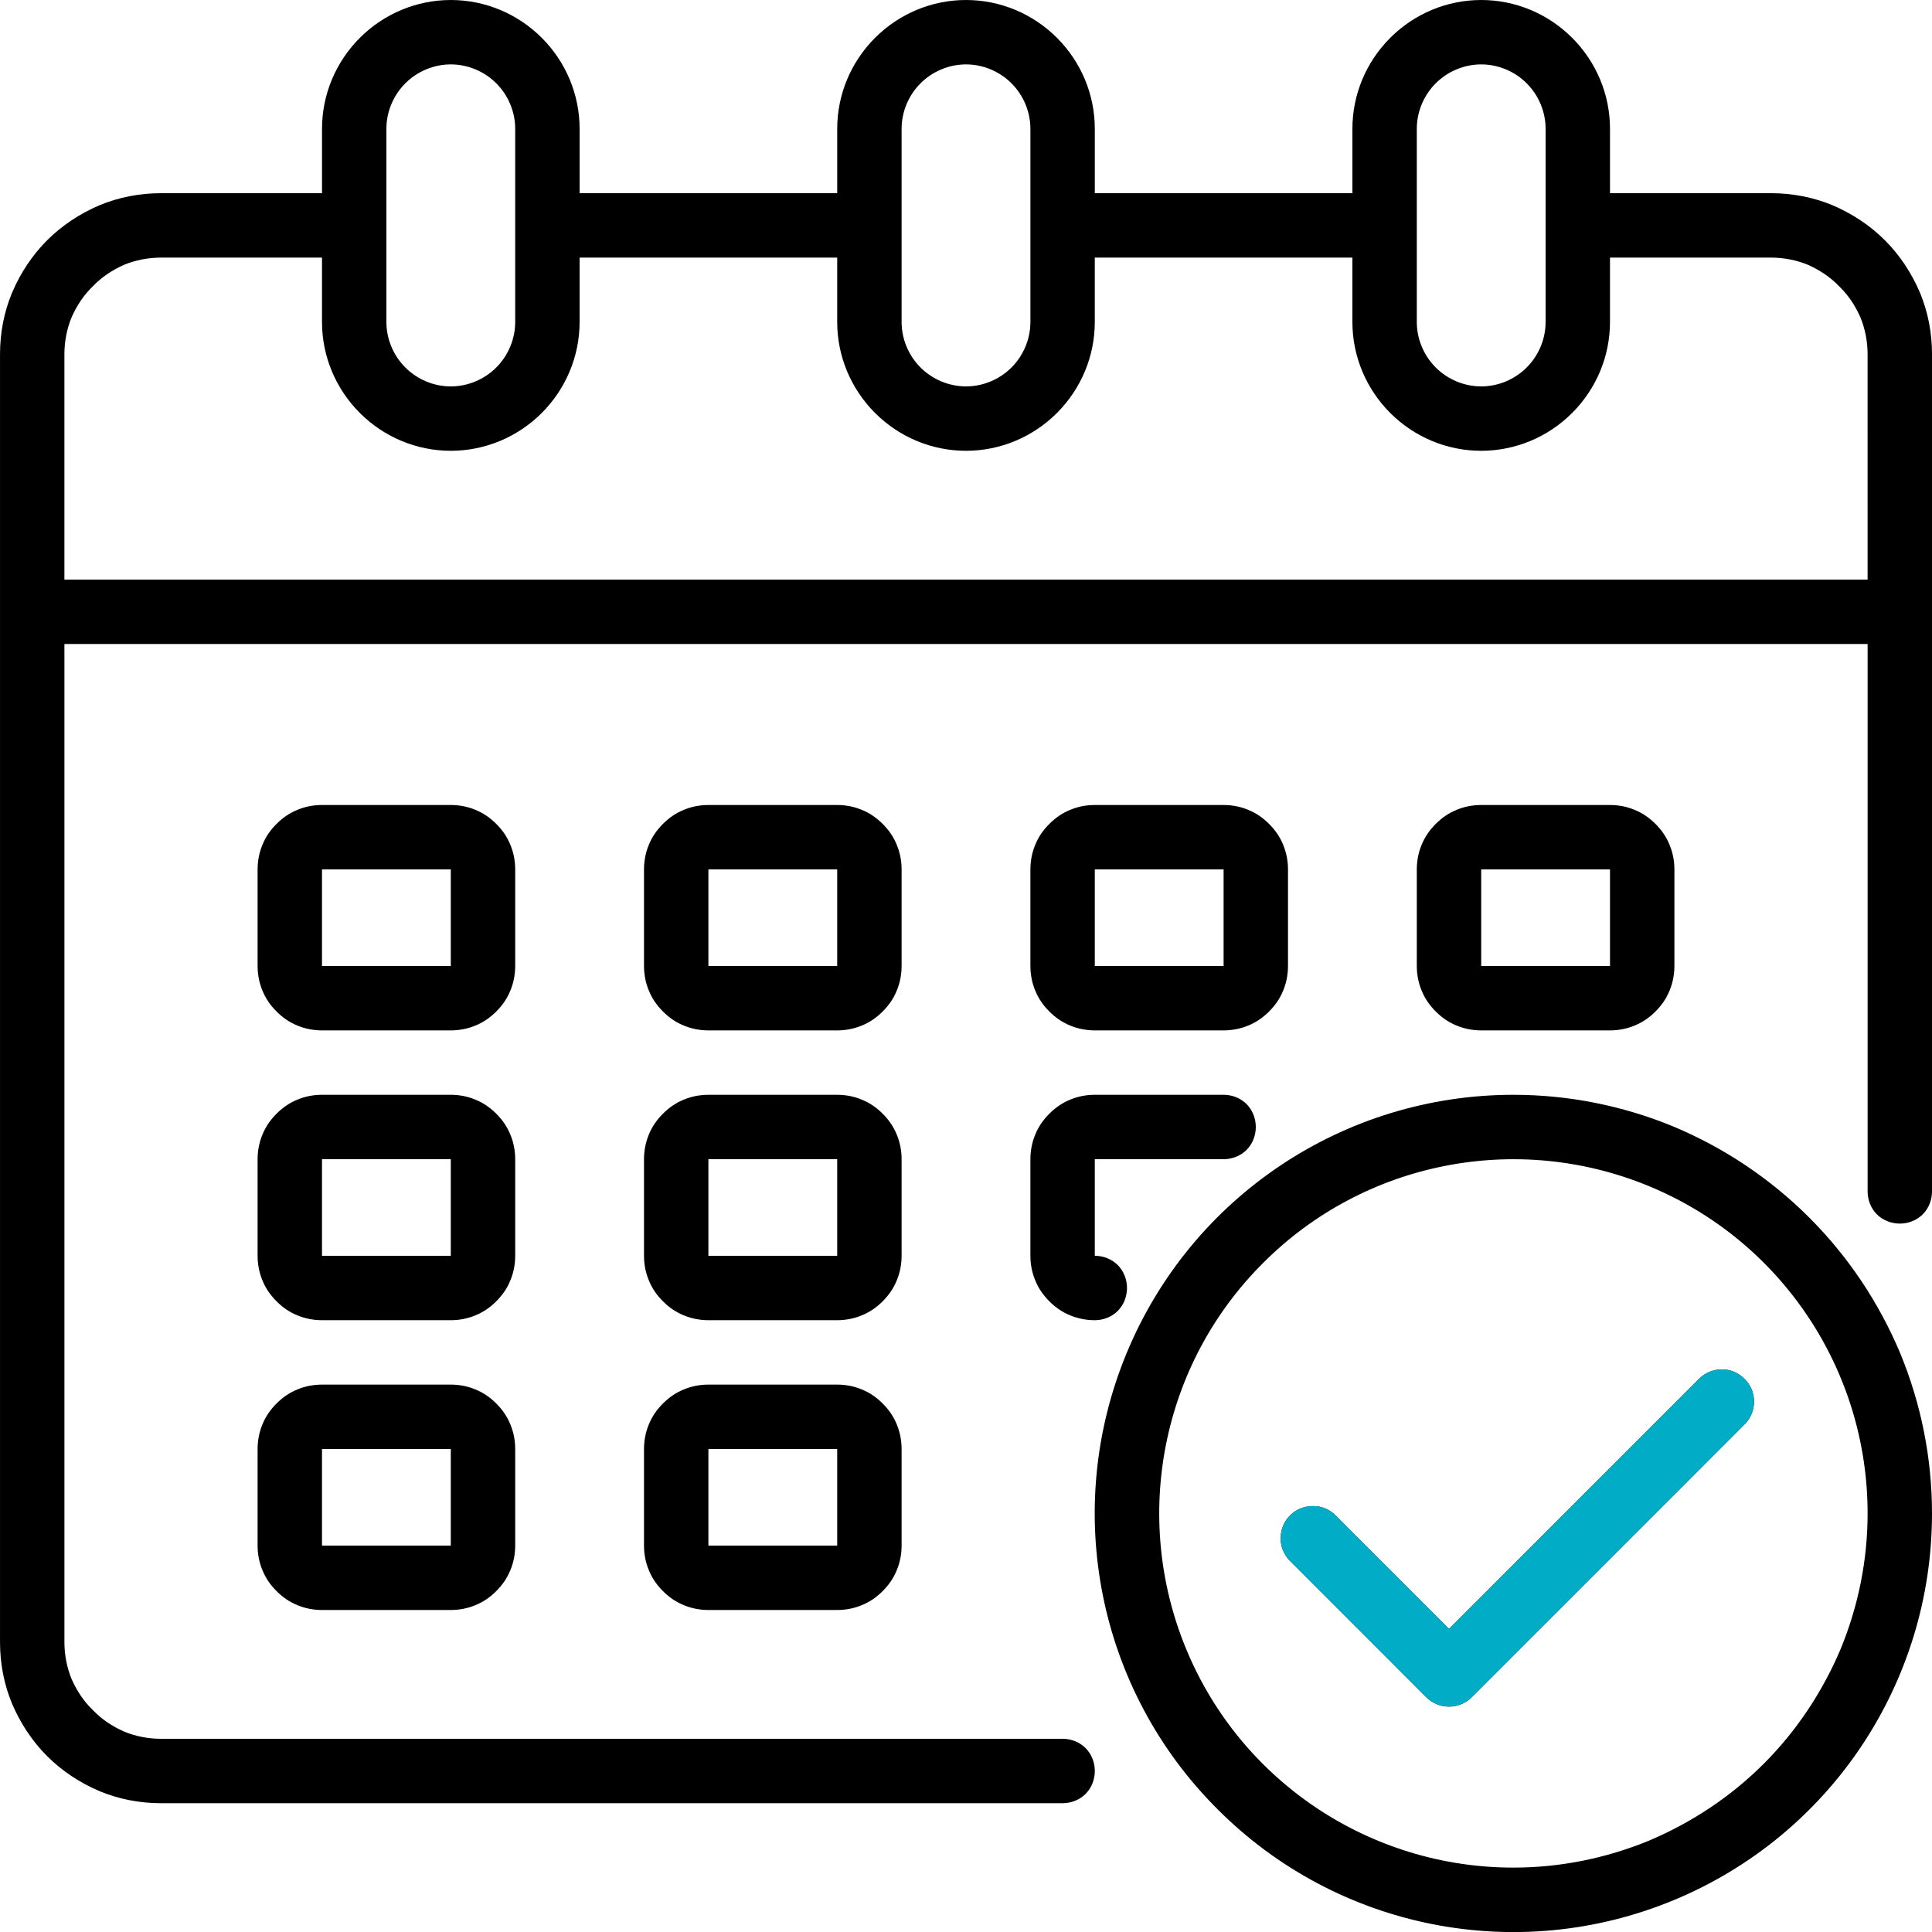
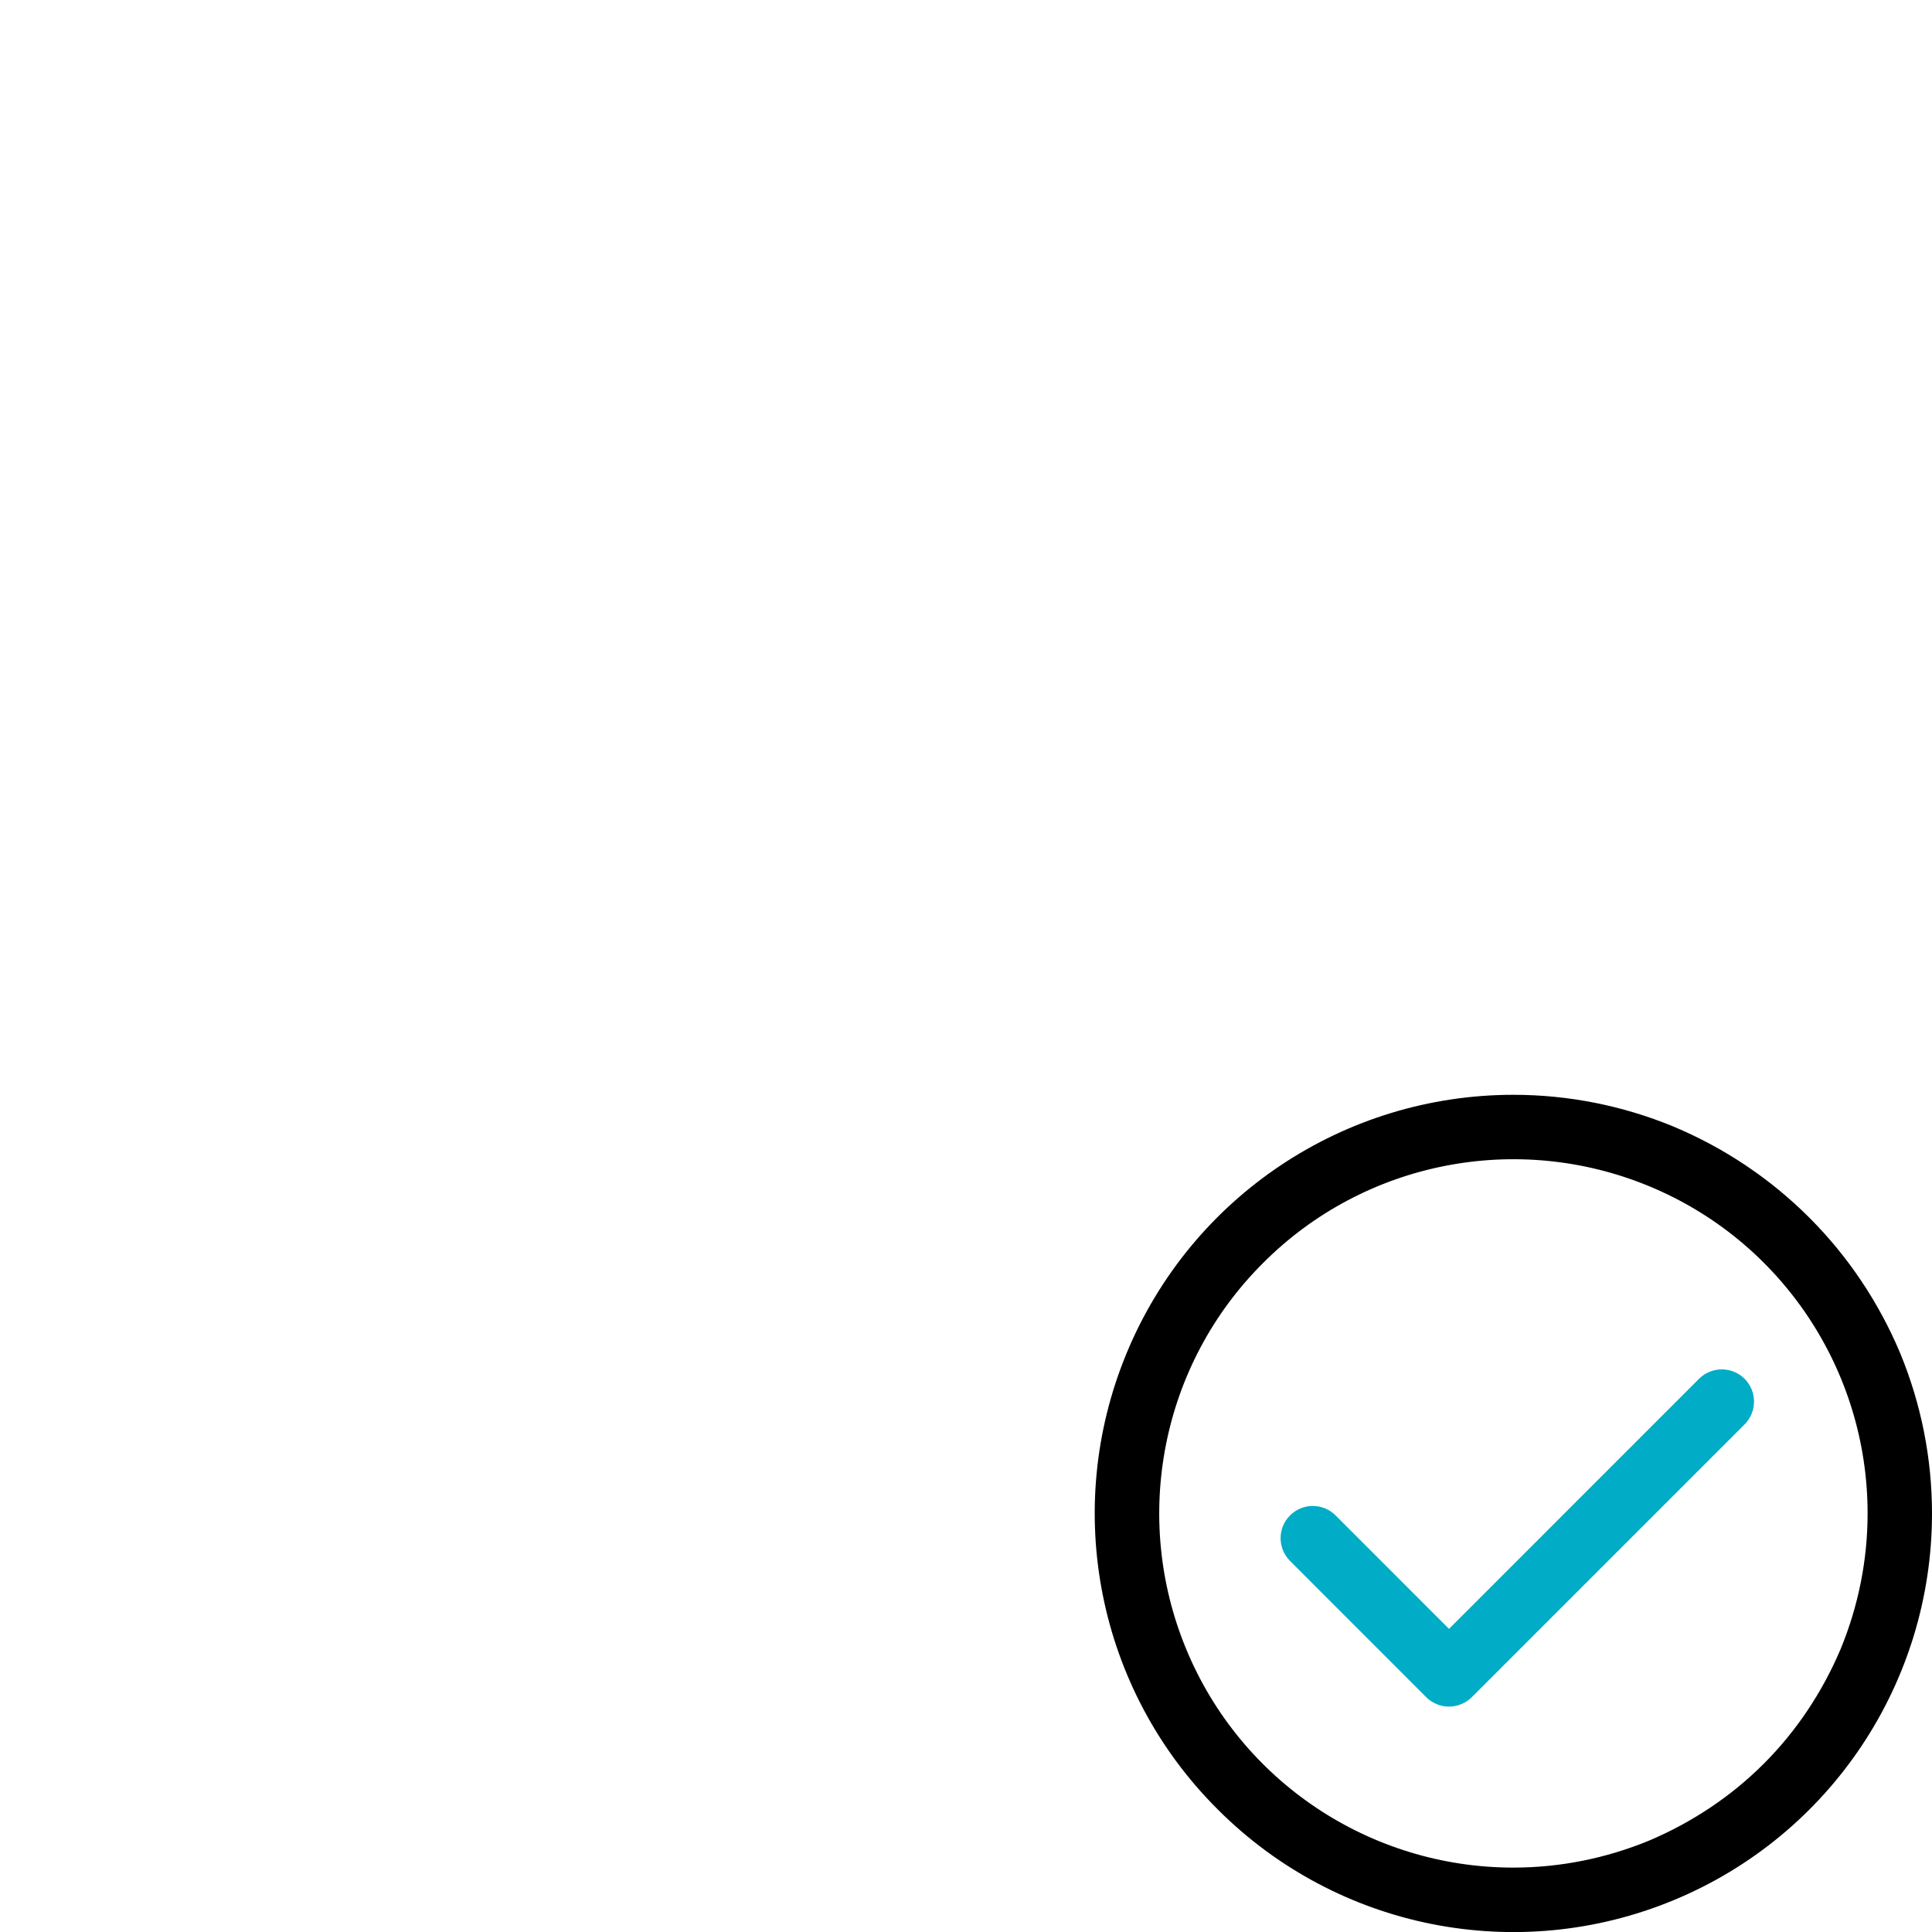
<svg xmlns="http://www.w3.org/2000/svg" version="1.2" viewBox="0 0 480 480" width="40" height="40">
  <defs>
    <clipPath clipPathUnits="userSpaceOnUse" id="cp1">
      <path d="m422.22 342.46l-62.22 62.23-28.28-28.29c-1.51-1.46-3.53-2.26-5.63-2.25-2.09 0.02-4.1 0.86-5.58 2.35-1.49 1.48-2.33 3.49-2.35 5.58-0.02 2.1 0.79 4.12 2.25 5.63l33.93 33.95q1.13 1.12 2.6 1.73 1.47 0.61 3.06 0.61 1.59 0 3.06-0.61 1.47-0.61 2.6-1.73l67.88-67.88c1.45-1.51 2.26-3.53 2.24-5.63-0.02-2.1-0.86-4.11-2.34-5.59-1.48-1.48-3.49-2.32-5.59-2.34-2.1-0.02-4.12 0.79-5.63 2.24z" />
    </clipPath>
  </defs>
  <style>.a{fill:#00acc6}</style>
-   <path d="m440 48h-40v-16c0-8.5-3.4-16.6-9.4-22.6-6-6-14.1-9.4-22.6-9.4-8.5 0-16.6 3.4-22.6 9.4-6 6-9.4 14.1-9.4 22.6v16h-64v-16c0-8.5-3.4-16.6-9.4-22.6-6-6-14.1-9.4-22.6-9.4-8.5 0-16.6 3.4-22.6 9.4-6 6-9.4 14.1-9.4 22.6v16h-64v-16c0-8.5-3.4-16.6-9.4-22.6-6-6-14.1-9.4-22.6-9.4-8.5 0-16.6 3.4-22.6 9.4-6 6-9.4 14.1-9.4 22.6v16h-40c-5.3 0-10.5 1-15.3 3-4.9 2.1-9.3 5-13 8.7-3.7 3.7-6.6 8.1-8.7 13-2 4.8-3 10-3 15.3v320c0 5.3 1 10.5 3 15.3 2.1 4.9 5 9.3 8.7 13 3.7 3.7 8.1 6.6 13 8.7 4.8 2 10 3 15.3 3h224c2.1 0 4.2-0.8 5.7-2.3 1.5-1.5 2.3-3.6 2.3-5.7 0-2.1-0.8-4.2-2.3-5.7-1.5-1.5-3.6-2.3-5.7-2.3h-224c-3.1 0-6.3-0.6-9.2-1.8-2.9-1.3-5.5-3-7.7-5.3-2.3-2.2-4-4.8-5.3-7.7-1.2-2.9-1.8-6.1-1.8-9.2v-248h448v136c0 2.1 0.8 4.2 2.3 5.7 1.5 1.5 3.6 2.3 5.7 2.3 2.1 0 4.2-0.8 5.7-2.3 1.5-1.5 2.3-3.6 2.3-5.7v-208c0-5.3-1-10.5-3-15.3-2.1-4.9-5-9.3-8.7-13-3.7-3.7-8.1-6.6-13-8.7-4.8-2-10-3-15.3-3zm-88-16c0-4.2 1.7-8.3 4.7-11.3 3-3 7.1-4.7 11.3-4.7 4.2 0 8.3 1.7 11.3 4.7 3 3 4.7 7.1 4.7 11.3v48c0 4.2-1.7 8.3-4.7 11.3-3 3-7.1 4.7-11.3 4.7-4.2 0-8.3-1.7-11.3-4.7-3-3-4.7-7.1-4.7-11.3zm-128 0c0-4.2 1.7-8.3 4.7-11.3 3-3 7.1-4.7 11.3-4.7 4.2 0 8.3 1.7 11.3 4.7 3 3 4.7 7.1 4.7 11.3v48c0 4.2-1.7 8.3-4.7 11.3-3 3-7.1 4.7-11.3 4.7-4.2 0-8.3-1.7-11.3-4.7-3-3-4.7-7.1-4.7-11.3zm-128 0c0-4.2 1.7-8.3 4.7-11.3 3-3 7.1-4.7 11.3-4.7 4.2 0 8.3 1.7 11.3 4.7 3 3 4.7 7.1 4.7 11.3v48c0 4.2-1.7 8.3-4.7 11.3-3 3-7.1 4.7-11.3 4.7-4.2 0-8.3-1.7-11.3-4.7-3-3-4.7-7.1-4.7-11.3zm368 112h-448v-56c0-3.1 0.6-6.3 1.8-9.2 1.3-2.9 3-5.5 5.3-7.7 2.2-2.3 4.8-4 7.7-5.3 2.9-1.2 6.1-1.8 9.2-1.8h40v16c0 8.5 3.4 16.6 9.4 22.6 6 6 14.1 9.4 22.6 9.4 8.5 0 16.6-3.4 22.6-9.4 6-6 9.4-14.1 9.4-22.6v-16h64v16c0 8.5 3.4 16.6 9.4 22.6 6 6 14.1 9.4 22.6 9.4 8.5 0 16.6-3.4 22.6-9.4 6-6 9.4-14.1 9.4-22.6v-16h64v16c0 8.5 3.4 16.6 9.4 22.6 6 6 14.1 9.4 22.6 9.4 8.5 0 16.6-3.4 22.6-9.4 6-6 9.4-14.1 9.4-22.6v-16h40c3.1 0 6.3 0.6 9.2 1.8 2.9 1.3 5.5 3 7.7 5.3 2.3 2.2 4 4.8 5.3 7.7 1.2 2.9 1.8 6.1 1.8 9.2z" />
-   <path d="m224 216c0-2.1-0.4-4.2-1.2-6.1-0.8-2-2-3.7-3.5-5.2-1.5-1.5-3.2-2.7-5.2-3.5-1.9-0.8-4-1.2-6.1-1.2h-32c-2.1 0-4.2 0.4-6.1 1.2-2 0.8-3.7 2-5.2 3.5-1.5 1.5-2.7 3.2-3.5 5.2-0.8 1.9-1.2 4-1.2 6.1v24c0 2.1 0.4 4.2 1.2 6.1 0.8 2 2 3.7 3.5 5.2 1.5 1.5 3.2 2.7 5.2 3.5 1.9 0.8 4 1.2 6.1 1.2h32c2.1 0 4.2-0.4 6.1-1.2 2-0.8 3.7-2 5.2-3.5 1.5-1.5 2.7-3.2 3.5-5.2 0.8-1.9 1.2-4 1.2-6.1zm-48 24v-24h32v24zm-48-24c0-2.1-0.4-4.2-1.2-6.1-0.8-2-2-3.7-3.5-5.2-1.5-1.5-3.2-2.7-5.2-3.5-1.9-0.8-4-1.2-6.1-1.2h-32c-2.1 0-4.2 0.4-6.1 1.2-2 0.8-3.7 2-5.2 3.5-1.5 1.5-2.7 3.2-3.5 5.2-0.8 1.9-1.2 4-1.2 6.1v24c0 2.1 0.4 4.2 1.2 6.1 0.8 2 2 3.7 3.5 5.2 1.5 1.5 3.2 2.7 5.2 3.5 1.9 0.8 4 1.2 6.1 1.2h32c2.1 0 4.2-0.4 6.1-1.2 2-0.8 3.7-2 5.2-3.5 1.5-1.5 2.7-3.2 3.5-5.2 0.8-1.9 1.2-4 1.2-6.1zm-48 24v-24h32v24zm320 16c2.1 0 4.2-0.4 6.1-1.2 2-0.8 3.7-2 5.2-3.5 1.5-1.5 2.7-3.2 3.5-5.2 0.8-1.9 1.2-4 1.2-6.1v-24c0-2.1-0.4-4.2-1.2-6.1-0.8-2-2-3.7-3.5-5.2-1.5-1.5-3.2-2.7-5.2-3.5-1.9-0.8-4-1.2-6.1-1.2h-32c-2.1 0-4.2 0.4-6.1 1.2-2 0.8-3.7 2-5.2 3.5-1.5 1.5-2.7 3.2-3.5 5.2-0.8 1.9-1.2 4-1.2 6.1v24c0 2.1 0.4 4.2 1.2 6.1 0.8 2 2 3.7 3.5 5.2 1.5 1.5 3.2 2.7 5.2 3.5 1.9 0.8 4 1.2 6.1 1.2zm-32-40h32v24h-32zm-144 72c0-2.1-0.4-4.2-1.2-6.1-0.8-2-2-3.7-3.5-5.2-1.5-1.5-3.2-2.7-5.2-3.5-1.9-0.8-4-1.2-6.1-1.2h-32c-2.1 0-4.2 0.4-6.1 1.2-2 0.8-3.7 2-5.2 3.5-1.5 1.5-2.7 3.2-3.5 5.2-0.8 1.9-1.2 4-1.2 6.1v24c0 2.1 0.4 4.2 1.2 6.1 0.8 2 2 3.7 3.5 5.2 1.5 1.5 3.2 2.7 5.2 3.5 1.9 0.8 4 1.2 6.1 1.2h32c2.1 0 4.2-0.4 6.1-1.2 2-0.8 3.7-2 5.2-3.5 1.5-1.5 2.7-3.2 3.5-5.2 0.8-1.9 1.2-4 1.2-6.1zm-48 24v-24h32v24zm-48-24c0-2.1-0.4-4.2-1.2-6.1-0.8-2-2-3.7-3.5-5.2-1.5-1.5-3.2-2.7-5.2-3.5-1.9-0.8-4-1.2-6.1-1.2h-32c-2.1 0-4.2 0.4-6.1 1.2-2 0.8-3.7 2-5.2 3.5-1.5 1.5-2.7 3.2-3.5 5.2-0.8 1.9-1.2 4-1.2 6.1v24c0 2.1 0.4 4.2 1.2 6.1 0.8 2 2 3.7 3.5 5.2 1.5 1.5 3.2 2.7 5.2 3.5 1.9 0.8 4 1.2 6.1 1.2h32c2.1 0 4.2-0.4 6.1-1.2 2-0.8 3.7-2 5.2-3.5 1.5-1.5 2.7-3.2 3.5-5.2 0.8-1.9 1.2-4 1.2-6.1zm-48 24v-24h32v24zm128 32h-32c-2.1 0-4.2 0.4-6.1 1.2-2 0.8-3.7 2-5.2 3.5-1.5 1.5-2.7 3.2-3.5 5.2-0.8 1.9-1.2 4-1.2 6.1v24c0 2.1 0.4 4.2 1.2 6.1 0.8 2 2 3.7 3.5 5.2 1.5 1.5 3.2 2.7 5.2 3.5 1.9 0.8 4 1.2 6.1 1.2h32c2.1 0 4.2-0.4 6.1-1.2 2-0.8 3.7-2 5.2-3.5 1.5-1.5 2.7-3.2 3.5-5.2 0.8-1.9 1.2-4 1.2-6.1v-24c0-2.1-0.4-4.2-1.2-6.1-0.8-2-2-3.7-3.5-5.2-1.5-1.5-3.2-2.7-5.2-3.5-1.9-0.8-4-1.2-6.1-1.2zm-32 40v-24h32v24zm96-128h32c2.1 0 4.2-0.4 6.1-1.2 2-0.8 3.7-2 5.2-3.5 1.5-1.5 2.7-3.2 3.5-5.2 0.8-1.9 1.2-4 1.2-6.1v-24c0-2.1-0.4-4.2-1.2-6.1-0.8-2-2-3.7-3.5-5.2-1.5-1.5-3.2-2.7-5.2-3.5-1.9-0.8-4-1.2-6.1-1.2h-32c-2.1 0-4.2 0.4-6.1 1.2-2 0.8-3.7 2-5.2 3.5-1.5 1.5-2.7 3.2-3.5 5.2-0.8 1.9-1.2 4-1.2 6.1v24c0 2.1 0.4 4.2 1.2 6.1 0.8 2 2 3.7 3.5 5.2 1.5 1.5 3.2 2.7 5.2 3.5 1.9 0.8 4 1.2 6.1 1.2zm0-40h32v24h-32zm-16 96c0 2.1 0.4 4.2 1.2 6.1 0.8 2 2 3.7 3.5 5.2 1.5 1.5 3.2 2.7 5.2 3.5 1.9 0.8 4 1.2 6.1 1.2 2.1 0 4.2-0.8 5.7-2.3 1.5-1.5 2.3-3.6 2.3-5.7 0-2.1-0.8-4.2-2.3-5.7-1.5-1.5-3.6-2.3-5.7-2.3v-24h32c2.1 0 4.2-0.8 5.7-2.3 1.5-1.5 2.3-3.6 2.3-5.7 0-2.1-0.8-4.2-2.3-5.7-1.5-1.5-3.6-2.3-5.7-2.3h-32c-2.1 0-4.2 0.4-6.1 1.2-2 0.8-3.7 2-5.2 3.5-1.5 1.5-2.7 3.2-3.5 5.2-0.8 1.9-1.2 4-1.2 6.1zm-144 32h-32c-2.1 0-4.2 0.4-6.1 1.2-2 0.8-3.7 2-5.2 3.5-1.5 1.5-2.7 3.2-3.5 5.2-0.8 1.9-1.2 4-1.2 6.1v24c0 2.1 0.4 4.2 1.2 6.1 0.8 2 2 3.7 3.5 5.2 1.5 1.5 3.2 2.7 5.2 3.5 1.9 0.8 4 1.2 6.1 1.2h32c2.1 0 4.2-0.4 6.1-1.2 2-0.8 3.7-2 5.2-3.5 1.5-1.5 2.7-3.2 3.5-5.2 0.8-1.9 1.2-4 1.2-6.1v-24c0-2.1-0.4-4.2-1.2-6.1-0.8-2-2-3.7-3.5-5.2-1.5-1.5-3.2-2.7-5.2-3.5-1.9-0.8-4-1.2-6.1-1.2zm-32 40v-24h32v24z" />
  <path d="m376 272c-42.1 0-80 25.3-96.1 64.2-16.1 38.9-7.2 83.6 22.6 113.3 29.7 29.8 74.4 38.7 113.3 22.6 38.9-16.1 64.2-54 64.2-96.1 0-13.7-2.7-27.2-7.9-39.8-5.3-12.6-12.9-24-22.6-33.7-9.7-9.7-21.1-17.3-33.7-22.6-12.6-5.2-26.1-7.9-39.8-7.9zm0 192c-35.6 0-67.7-21.4-81.3-54.3-13.6-32.9-6.1-70.8 19.1-95.9 25.1-25.2 63-32.7 95.9-19.1 32.9 13.6 54.3 45.7 54.3 81.3 0 11.6-2.3 23-6.7 33.7-4.5 10.6-10.9 20.3-19.1 28.5-8.2 8.2-17.9 14.6-28.5 19.1-10.7 4.4-22.1 6.7-33.7 6.7z" />
  <g clip-path="url(#cp1)">
-     <path d="m422.2 342.5l-62.2 62.2-28.3-28.3c-1.5-1.5-3.5-2.3-5.6-2.2-2.1 0-4.1 0.8-5.6 2.3-1.5 1.5-2.3 3.5-2.3 5.6-0.1 2.1 0.8 4.1 2.2 5.6l33.9 34q1.2 1.1 2.6 1.7 1.5 0.6 3.1 0.6 1.6 0 3.1-0.6 1.4-0.6 2.6-1.7l67.8-67.9c1.5-1.5 2.3-3.6 2.3-5.7 0-2-0.9-4.1-2.4-5.5-1.4-1.5-3.5-2.4-5.5-2.4-2.1 0-4.2 0.8-5.7 2.3z" />
    <path fill-rule="evenodd" class="a" d="m383.5 430c-39.5 0-71.5-25.3-71.5-56.5 0-31.2 32-56.5 71.5-56.5 39.5 0 71.5 25.3 71.5 56.5 0 31.2-32 56.5-71.5 56.5z" />
  </g>
</svg>